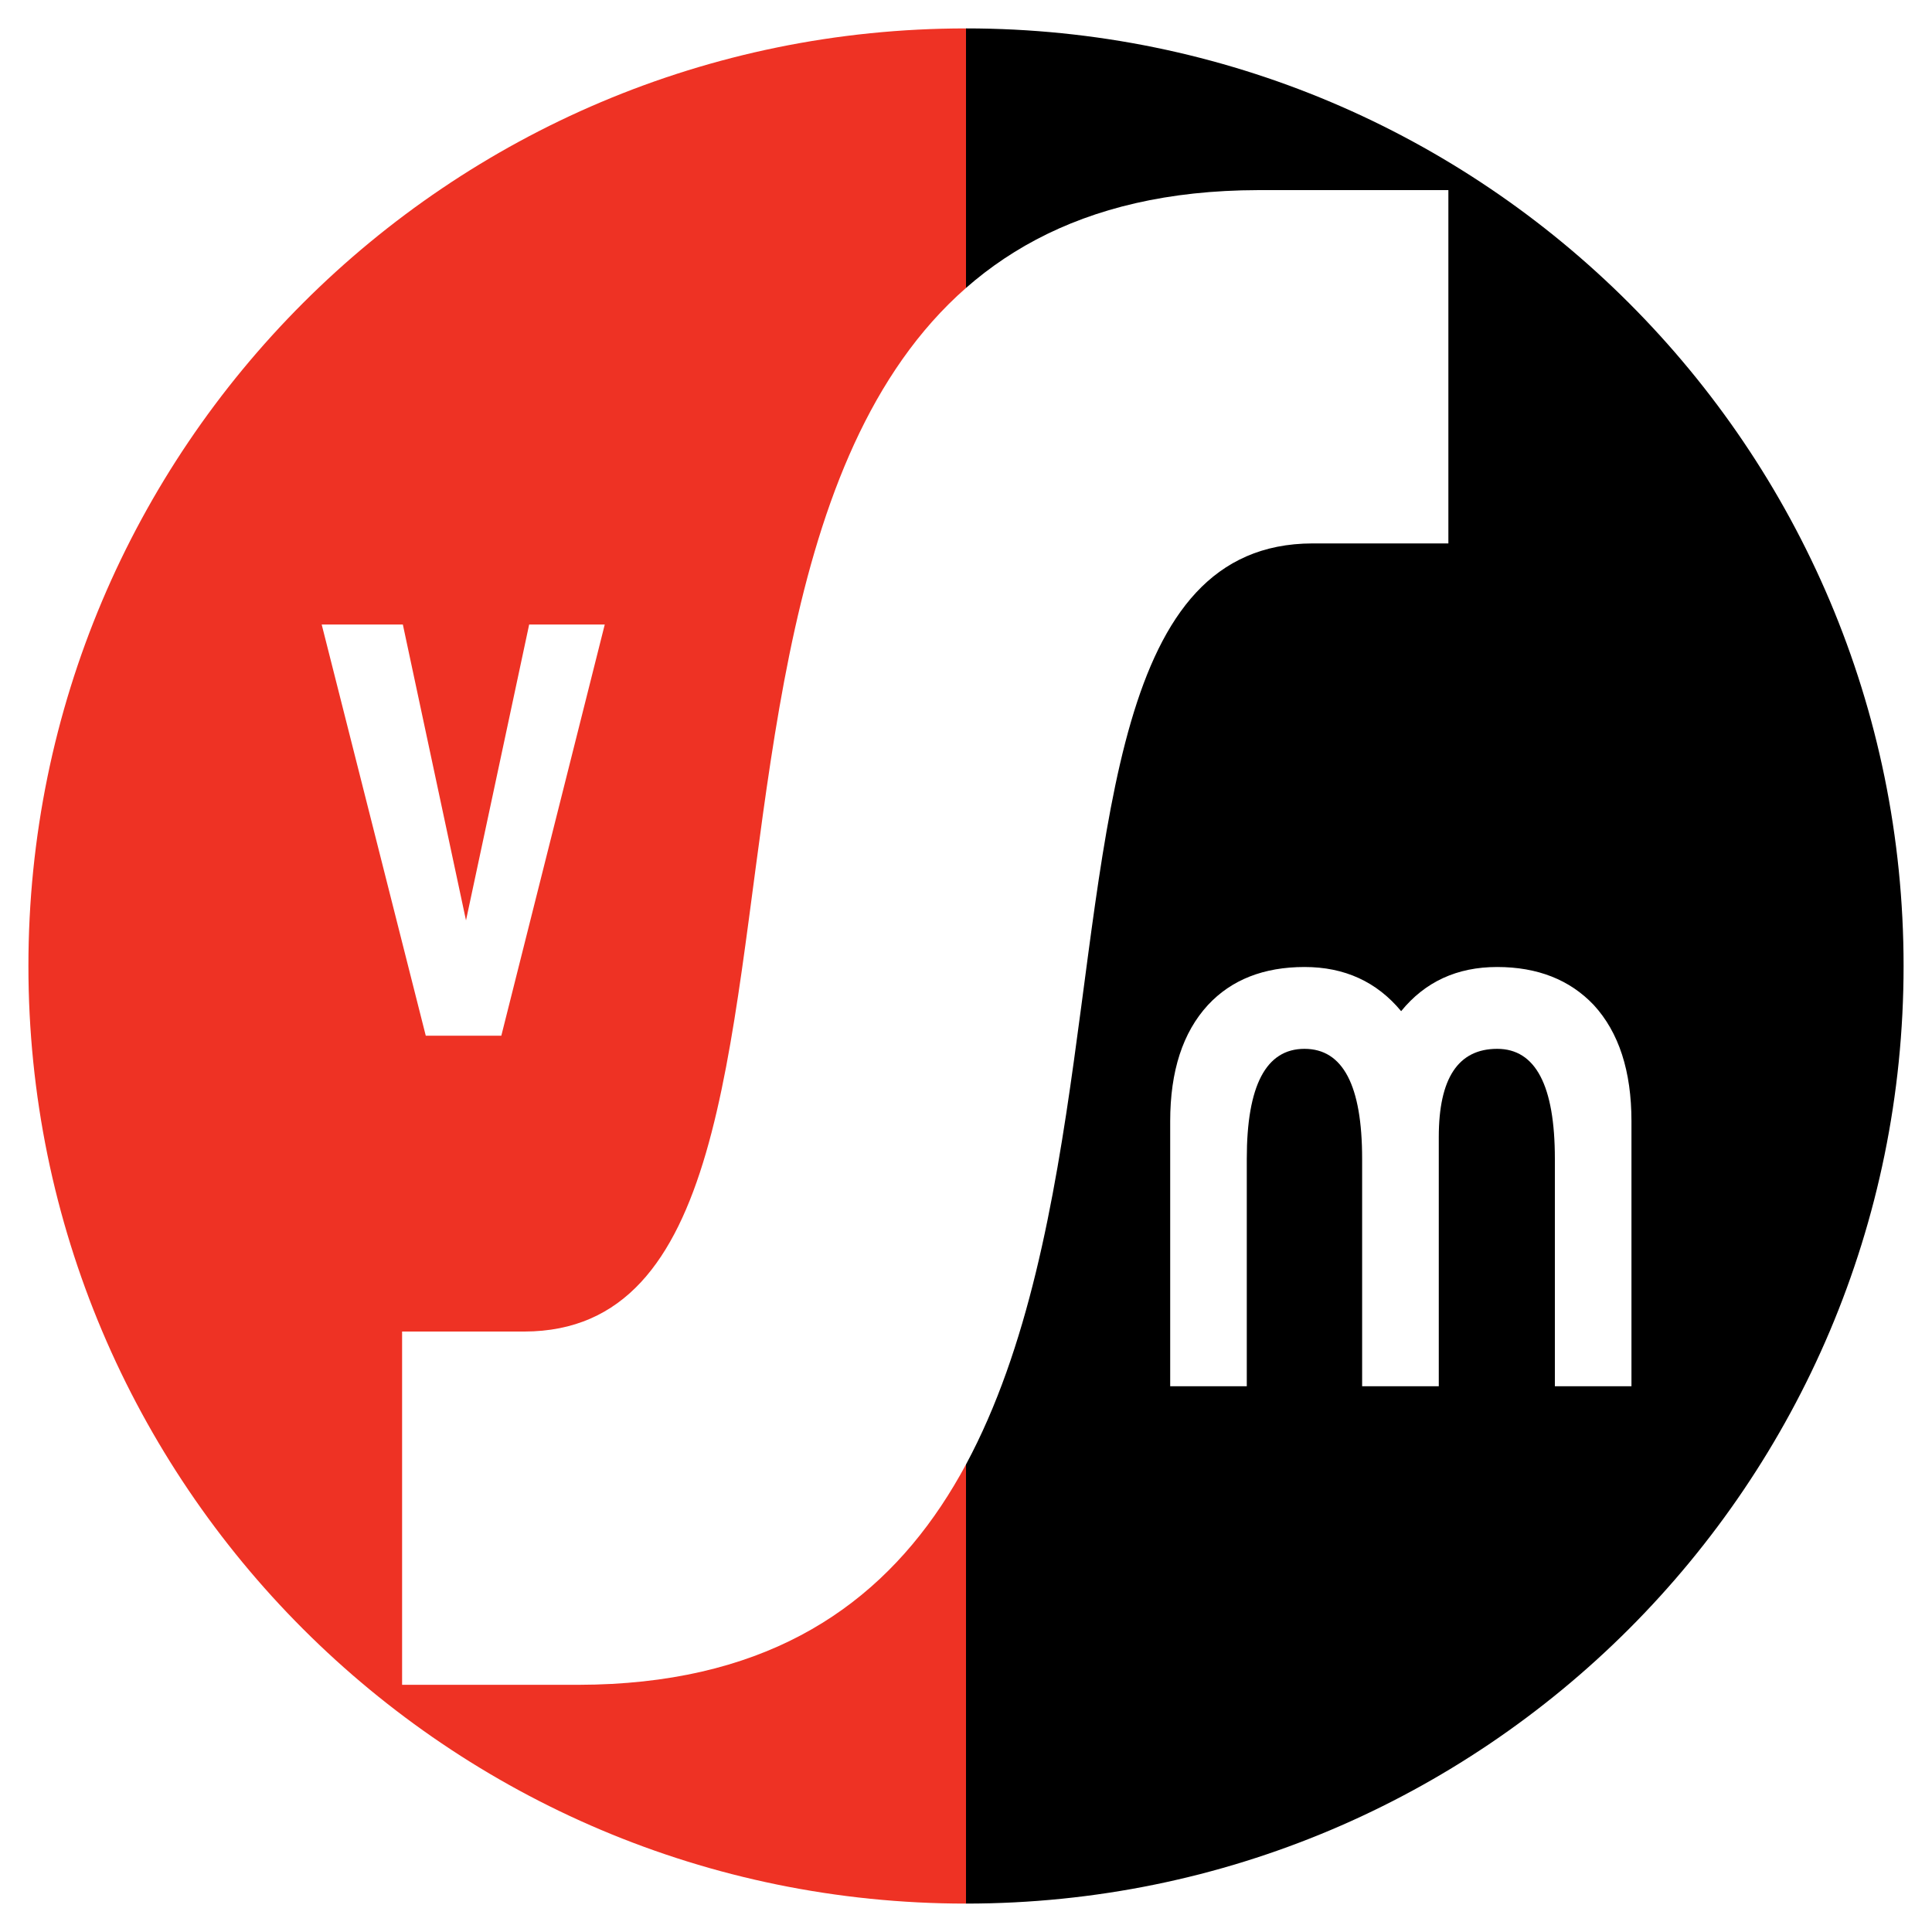
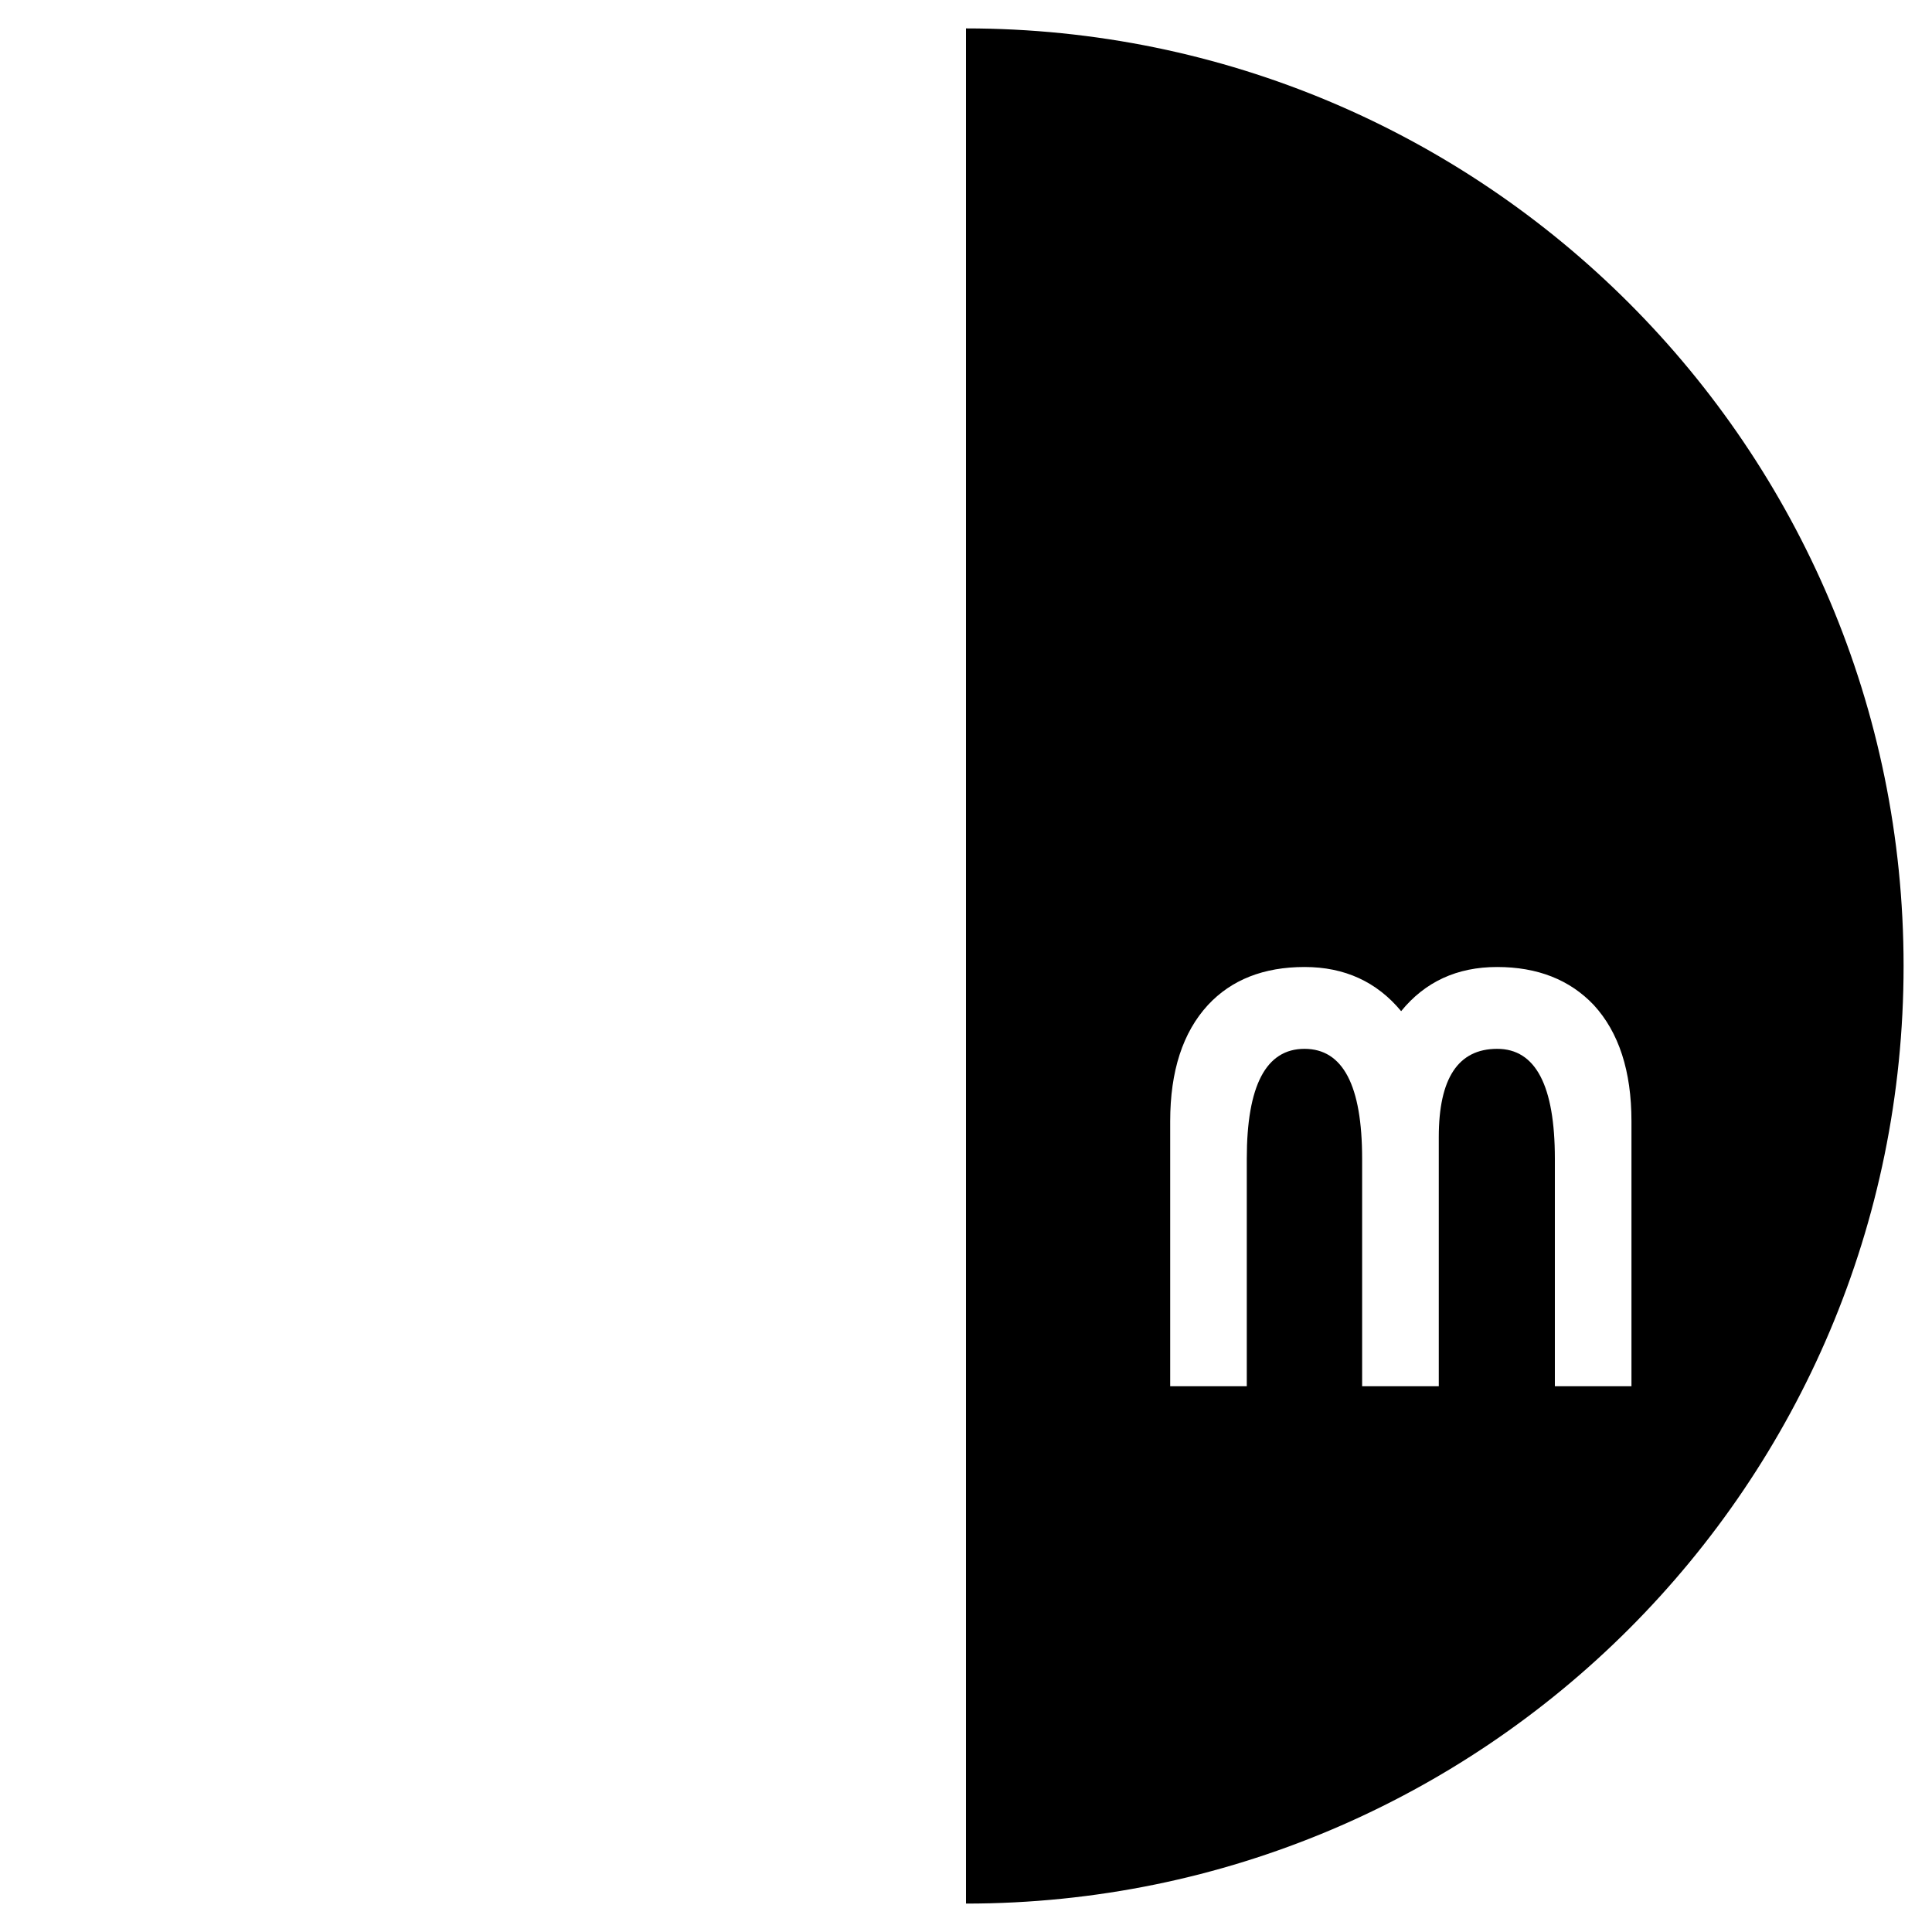
<svg xmlns="http://www.w3.org/2000/svg" version="1.0" id="Layer_1" x="0px" y="0px" width="192.756px" height="192.756px" viewBox="0 0 192.756 192.756" enable-background="new 0 0 192.756 192.756" xml:space="preserve">
  <g>
-     <polygon fill-rule="evenodd" clip-rule="evenodd" fill="#FFFFFF" points="0,0 192.756,0 192.756,192.756 0,192.756 0,0  " />
    <path fill-rule="evenodd" clip-rule="evenodd" d="M96.378,2.834c51.659,0,93.543,41.881,93.543,93.541   c0,51.662-41.884,93.546-93.543,93.546V2.834L96.378,2.834z" />
-     <path fill-rule="evenodd" clip-rule="evenodd" fill="#EE3224" d="M96.378,189.922c-51.662,0-93.543-41.885-93.543-93.546   c0-51.66,41.881-93.541,93.543-93.541V189.922L96.378,189.922z" />
-     <polygon fill-rule="evenodd" clip-rule="evenodd" fill="#FFFFFF" points="50.017,103.332 42.479,103.332 32.096,62.311    40.193,62.311 46.493,91.827 52.794,62.311 60.336,62.311 50.017,103.332  " />
    <path fill-rule="evenodd" clip-rule="evenodd" fill="#FFFFFF" d="M155.129,138.305v-22.697c0-7.309-1.923-10.965-5.756-10.965   c-3.888,0-5.826,2.936-5.826,8.799v24.863H135.9v-22.697c0-7.309-1.912-10.965-5.752-10.965c-3.834,0-5.756,3.656-5.756,10.965   v22.697h-7.642v-26.438c0-5.004,1.255-8.869,3.771-11.602c2.341-2.516,5.555-3.787,9.638-3.787c3.988,0,7.202,1.473,9.633,4.406   c2.389-2.934,5.582-4.406,9.575-4.406c4.035,0,7.249,1.271,9.638,3.787c2.511,2.732,3.766,6.598,3.766,11.602v26.438H155.129   L155.129,138.305z" />
-     <path fill-rule="evenodd" clip-rule="evenodd" fill="#FFFFFF" d="M40.117,168.094v-35.246h12.201   c39.765-0.074,1.355-113.726,73.208-113.88h18.979v35.249h-13.557c-39.768,0.073-1.355,113.725-73.208,113.877H40.117   L40.117,168.094z" />
  </g>
</svg>